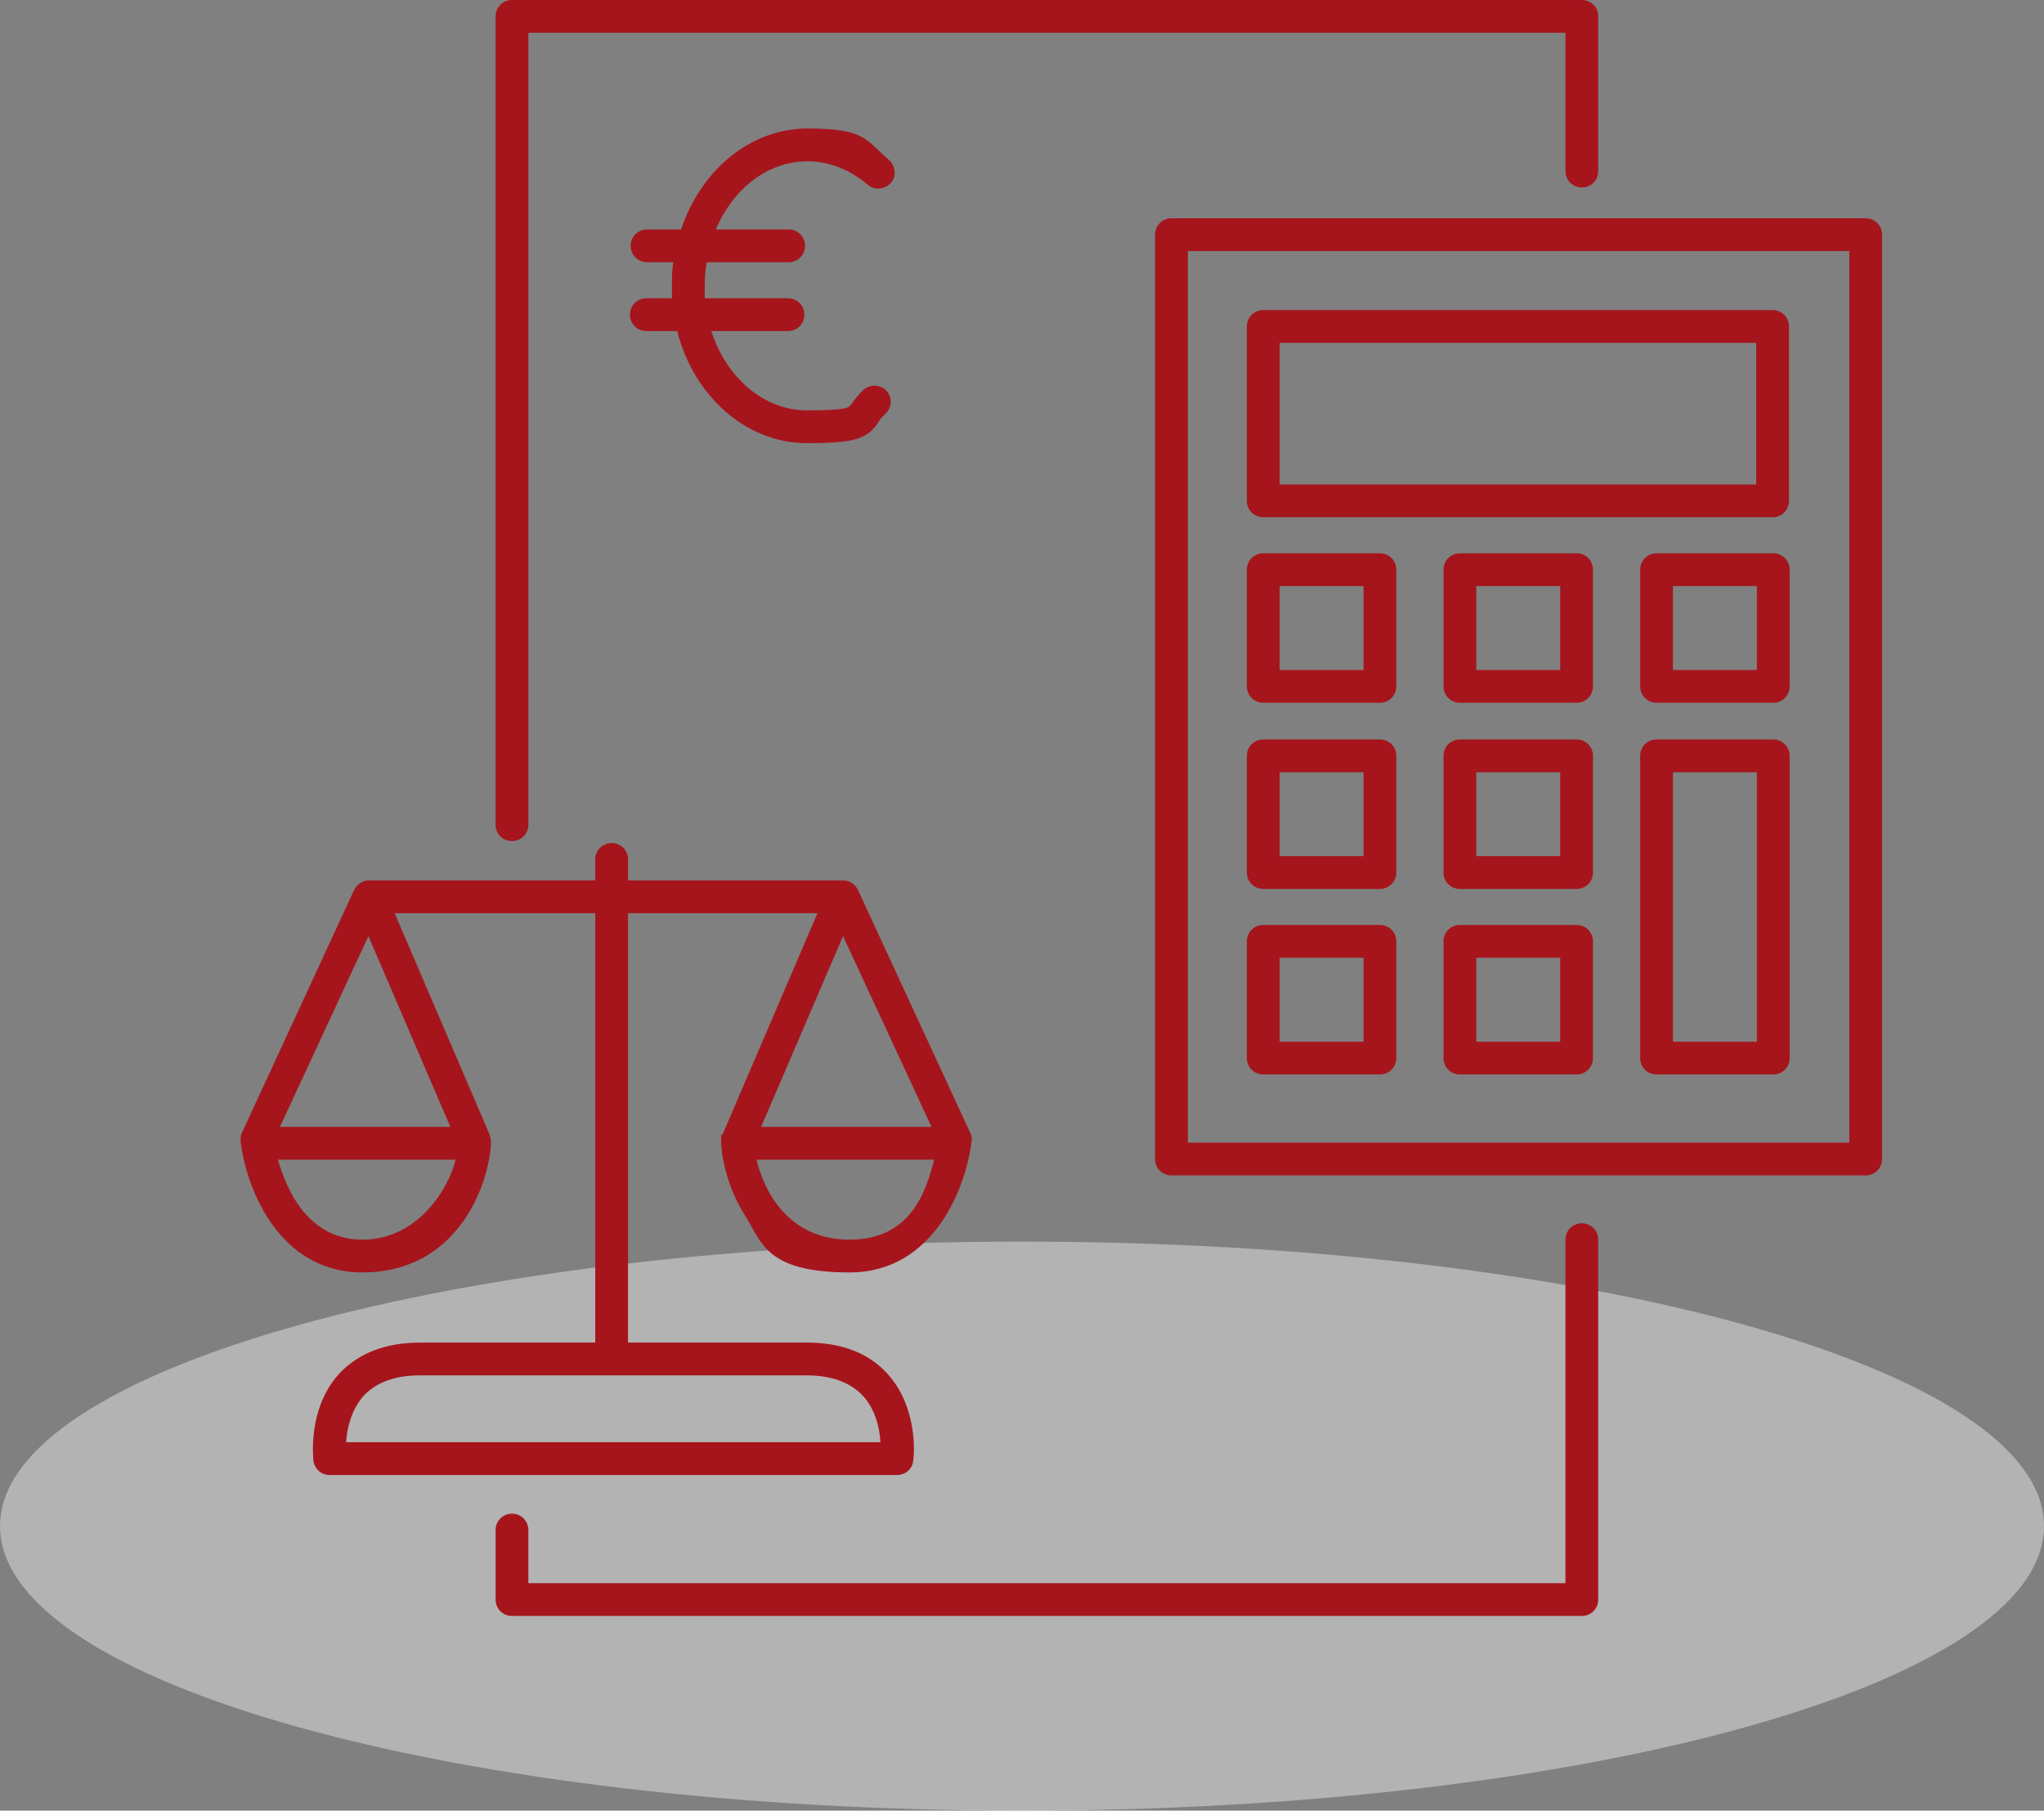
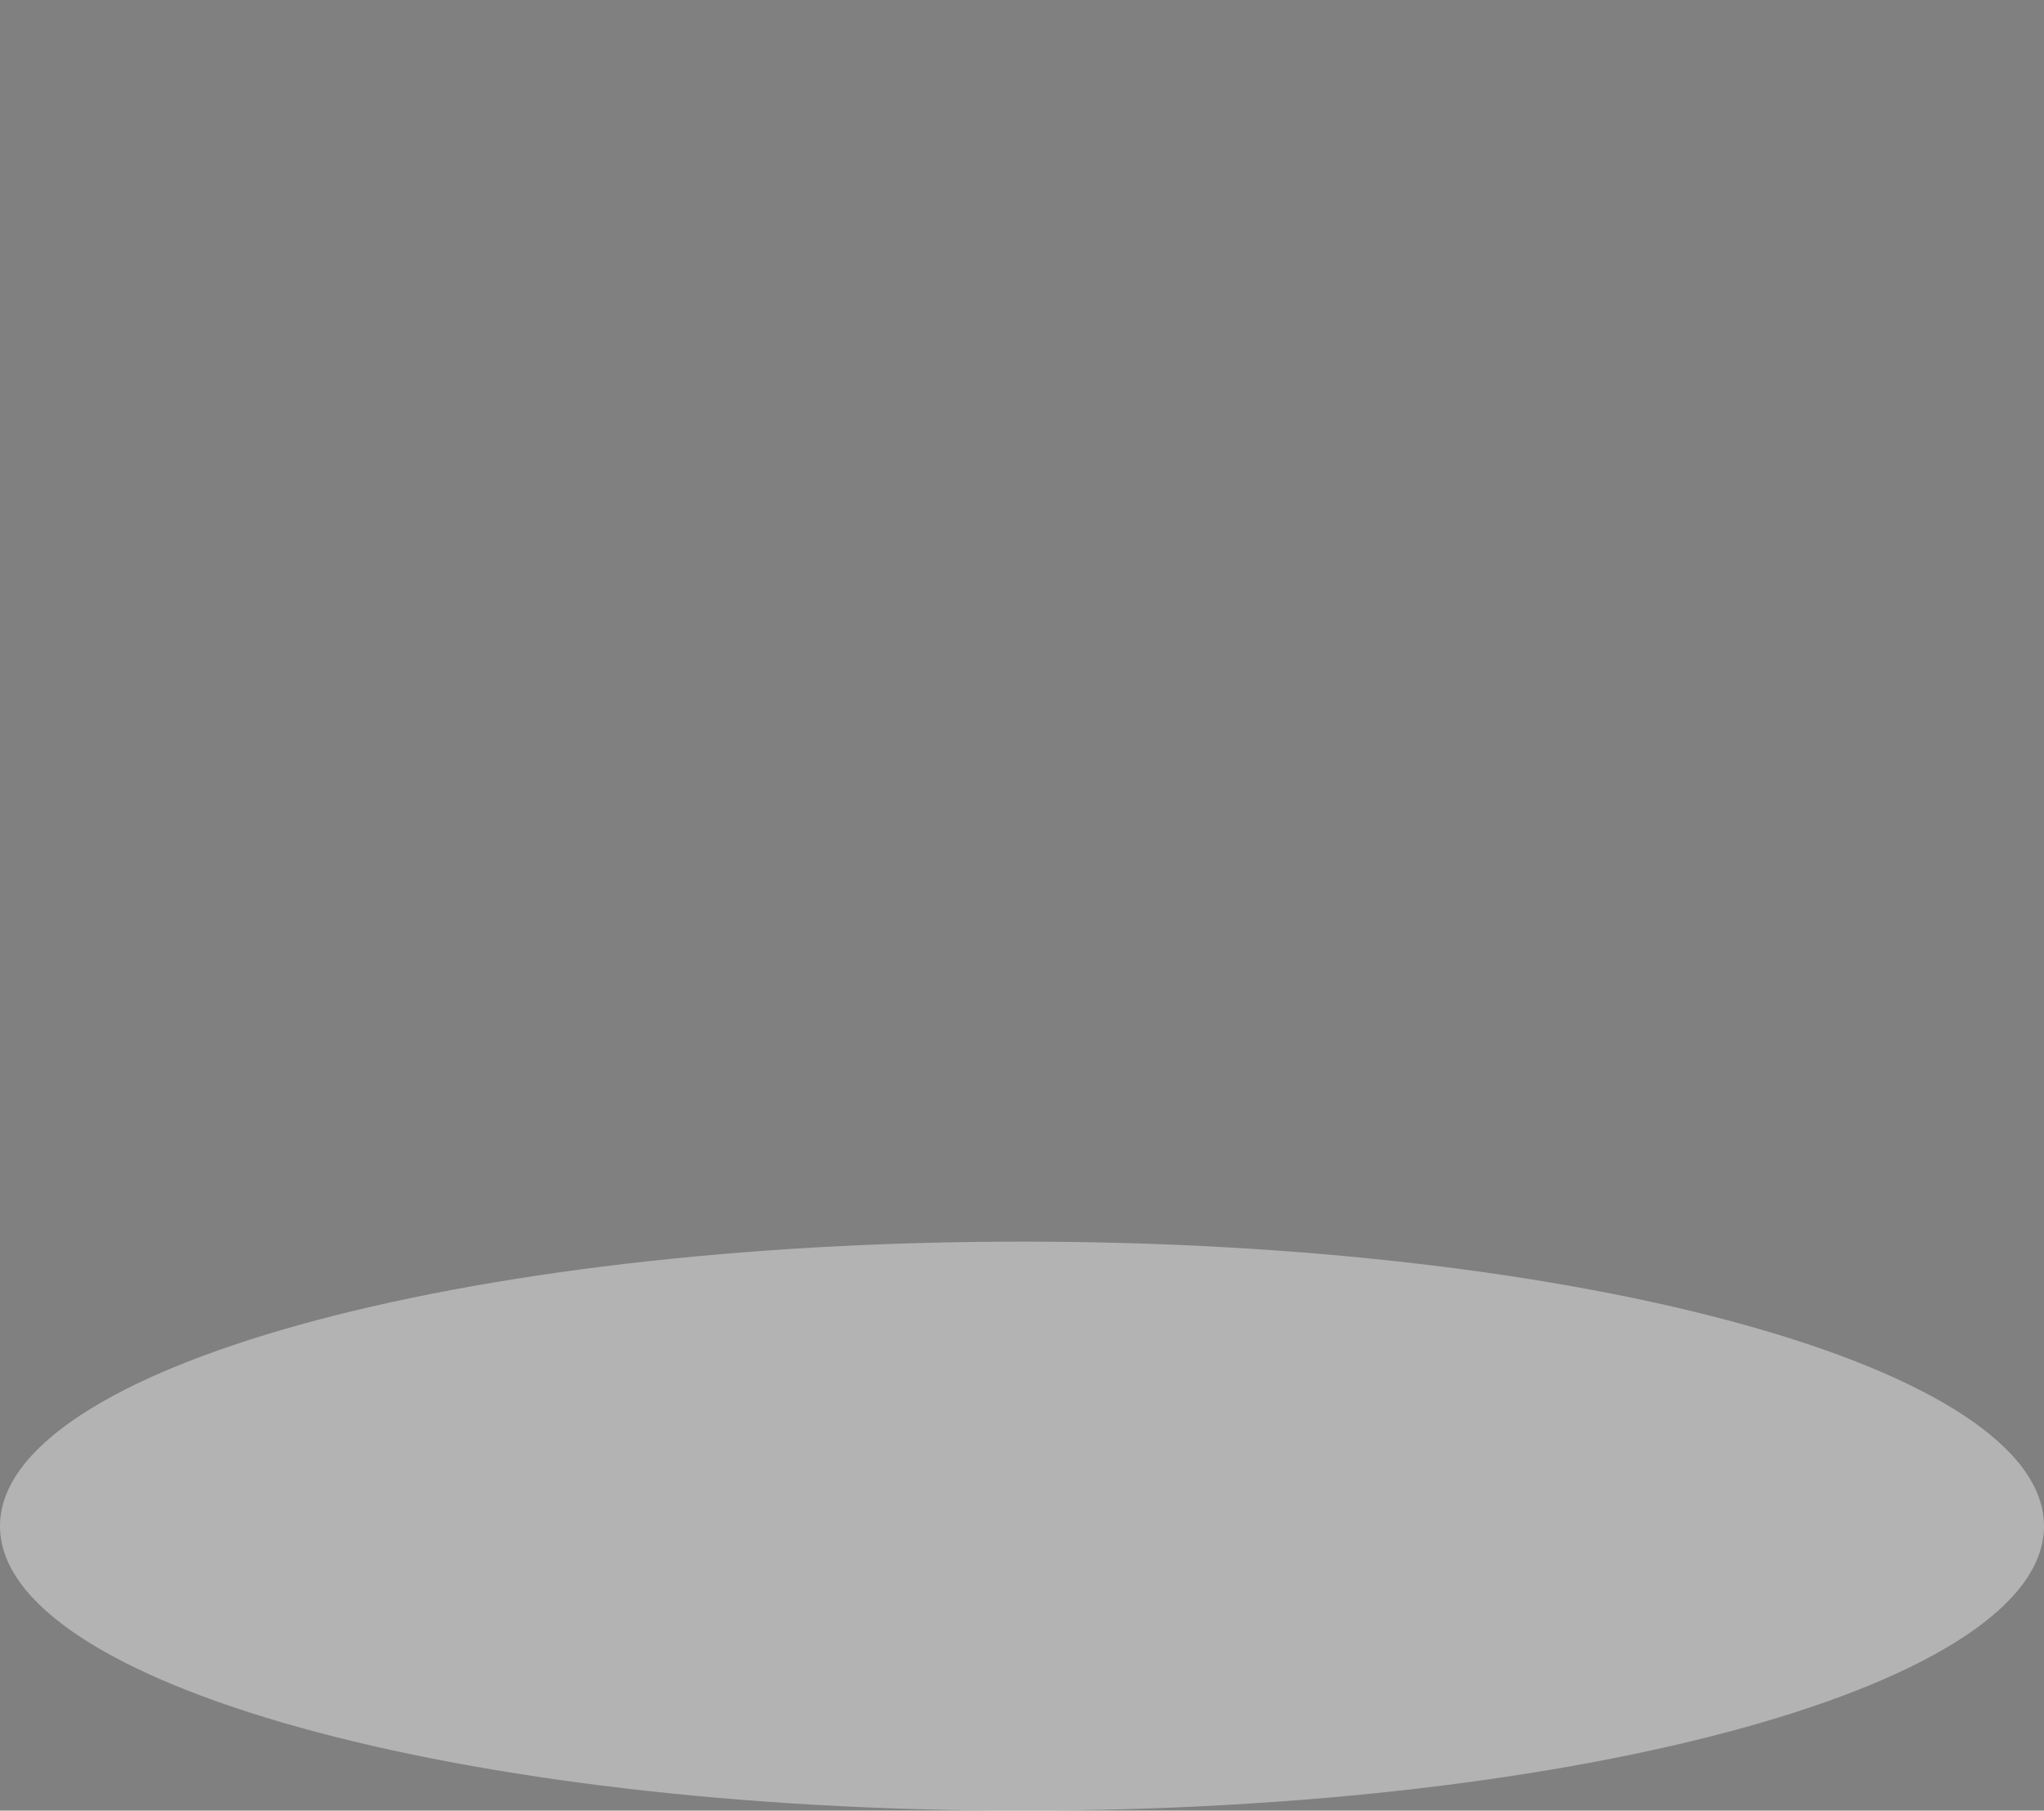
<svg xmlns="http://www.w3.org/2000/svg" id="Ebene_1" version="1.1" viewBox="0 0 311.8 276.2">
  <rect x="0" y="0" width="311.8" height="276.2" fill="#808080" stroke="none" />
  <defs>
    <style>
      .st0 {
        fill: #a6151c;
      }
      .st1 {
        fill: #fff;
      }

      .st1 {
        isolation: isolate;
        opacity: .4;
      }
    </style>
  </defs>
-   <path class="st1" d="M155.9,276.2c86.1,0,155.9-19.4,155.9-43.4s-69.8-43.4-155.9-43.4S0,208.8,0,232.8s69.8,43.4,155.9,43.4h0Z" />
-   <path class="st0" d="M241.3,246.5H78.1c-1.4,0-2.5-1.1-2.5-2.5v-10.6c0-1.4,1.1-2.5,2.5-2.5s2.5,1.1,2.5,2.5v8.1h158.2v-52.4c0-1.4,1.1-2.5,2.5-2.5s2.5,1.1,2.5,2.5v54.9c0,1.4-1.1,2.5-2.5,2.5h0ZM136.8,225H50.3c-1.3,0-2.3-.9-2.5-2.2,0-.3-.9-7.8,3.8-13.1,2.9-3.2,7.1-4.9,12.5-4.9h26.7v-65.5h-30.6l14.5,33.8c0,.3.2.6.2,1,0,2-.8,6.9-3.7,11.4-2.5,3.9-7.3,8.6-15.9,8.6-12.9,0-17.8-13.1-18.6-20,0-.5,0-.9.2-1.3l17.1-37c.4-.9,1.3-1.5,2.3-1.5h34.5v-3.2c0-1.4,1.1-2.5,2.5-2.5s2.5,1.1,2.5,2.5v3.2h32.8c1,0,1.9.6,2.3,1.5l17.1,37c.2.4.3.9.2,1.3-.8,6.9-5.7,20-18.6,20s-13.4-4.7-15.9-8.6c-2.9-4.5-3.7-9.5-3.7-11.4s0-.7.2-1l14.5-33.8h-28.9v65.5h27.2c5.4,0,9.6,1.6,12.5,4.9,4.7,5.3,3.9,12.8,3.8,13.1-.1,1.3-1.2,2.2-2.5,2.2h0ZM52.8,220h81.5c-.1-2-.7-4.9-2.6-7-1.9-2.1-4.8-3.2-8.7-3.2h-58.9c-3.9,0-6.8,1.1-8.7,3.2-1.9,2.2-2.5,5.1-2.6,7ZM115.4,176.9c1.1,4.6,4.7,12.2,14.2,12.2s11.7-7.6,12.9-12.2h-27.1ZM42.4,176.9c1.3,4.6,4.6,12.2,12.9,12.2s13.1-7.6,14.2-12.2h-27.1ZM116.2,171.9h25.9l-13.5-29.1-12.5,29.1h.1ZM42.8,171.9h25.9l-12.5-29.1-13.5,29.1h.1ZM284.6,179.3h-105.9c-1.4,0-2.5-1.1-2.5-2.5V35.8c0-1.4,1.1-2.5,2.5-2.5h105.9c1.4,0,2.5,1.1,2.5,2.5v141c0,1.4-1.1,2.5-2.5,2.5ZM181.2,174.3h100.9V38.3h-100.9v136h0ZM270.5,163.9h-17.8c-1.4,0-2.5-1.1-2.5-2.5v-46.1c0-1.4,1.1-2.5,2.5-2.5h17.8c1.4,0,2.5,1.1,2.5,2.5v46.1c0,1.4-1.1,2.5-2.5,2.5ZM255.2,158.9h12.8v-41.1h-12.8v41.1ZM240.5,163.9h-17.8c-1.4,0-2.5-1.1-2.5-2.5v-17.8c0-1.4,1.1-2.5,2.5-2.5h17.8c1.4,0,2.5,1.1,2.5,2.5v17.8c0,1.4-1.1,2.5-2.5,2.5ZM225.2,158.9h12.8v-12.8h-12.8v12.8ZM210.5,163.9h-17.8c-1.4,0-2.5-1.1-2.5-2.5v-17.8c0-1.4,1.1-2.5,2.5-2.5h17.8c1.4,0,2.5,1.1,2.5,2.5v17.8c0,1.4-1.1,2.5-2.5,2.5ZM195.2,158.9h12.8v-12.8h-12.8v12.8ZM240.5,135.6h-17.8c-1.4,0-2.5-1.1-2.5-2.5v-17.8c0-1.4,1.1-2.5,2.5-2.5h17.8c1.4,0,2.5,1.1,2.5,2.5v17.8c0,1.4-1.1,2.5-2.5,2.5ZM225.2,130.6h12.8v-12.8h-12.8v12.8ZM210.5,135.6h-17.8c-1.4,0-2.5-1.1-2.5-2.5v-17.8c0-1.4,1.1-2.5,2.5-2.5h17.8c1.4,0,2.5,1.1,2.5,2.5v17.8c0,1.4-1.1,2.5-2.5,2.5ZM195.2,130.6h12.8v-12.8h-12.8v12.8ZM78.1,128.3c-1.4,0-2.5-1.1-2.5-2.5V2.5C75.6,1.1,76.7,0,78.1,0h163.2c1.4,0,2.5,1.1,2.5,2.5v23.6c0,1.4-1.1,2.5-2.5,2.5s-2.5-1.1-2.5-2.5V5H80.6v120.8c0,1.4-1.1,2.5-2.5,2.5ZM270.5,107.2h-17.8c-1.4,0-2.5-1.1-2.5-2.5v-17.8c0-1.4,1.1-2.5,2.5-2.5h17.8c1.4,0,2.5,1.1,2.5,2.5v17.8c0,1.4-1.1,2.5-2.5,2.5ZM255.2,102.2h12.8v-12.8h-12.8v12.8ZM240.5,107.2h-17.8c-1.4,0-2.5-1.1-2.5-2.5v-17.8c0-1.4,1.1-2.5,2.5-2.5h17.8c1.4,0,2.5,1.1,2.5,2.5v17.8c0,1.4-1.1,2.5-2.5,2.5ZM225.2,102.2h12.8v-12.8h-12.8v12.8ZM210.5,107.2h-17.8c-1.4,0-2.5-1.1-2.5-2.5v-17.8c0-1.4,1.1-2.5,2.5-2.5h17.8c1.4,0,2.5,1.1,2.5,2.5v17.8c0,1.4-1.1,2.5-2.5,2.5ZM195.2,102.2h12.8v-12.8h-12.8v12.8ZM270.4,78.9h-77.7c-1.4,0-2.5-1.1-2.5-2.5v-26.6c0-1.4,1.1-2.5,2.5-2.5h77.7c1.4,0,2.5,1.1,2.5,2.5v26.6c0,1.4-1.1,2.5-2.5,2.5ZM195.2,73.9h72.7v-21.6h-72.7v21.6ZM123.1,67.6c-9.3,0-17.3-7.2-19.8-17.1h-4.7c-1.4,0-2.5-1.1-2.5-2.5s1.1-2.5,2.5-2.5h3.9v-1.9c0-1.2,0-2.4.2-3.6h-4c-1.4,0-2.5-1.1-2.5-2.5s1.1-2.5,2.5-2.5h5.2c3-9,10.5-15.4,19.3-15.4s8.8,1.7,12.4,4.8c1,.9,1.2,2.5.3,3.5s-2.5,1.2-3.5.3c-2.7-2.3-5.9-3.6-9.2-3.6-6.1,0-11.4,4.2-14,10.4h11.1c1.4,0,2.5,1.1,2.5,2.5s-1.1,2.5-2.5,2.5h-12.5c-.2,1.2-.3,2.4-.3,3.6v1.9h12.7c1.4,0,2.5,1.1,2.5,2.5s-1.1,2.5-2.5,2.5h-11.7c2.3,7.1,8,12.1,14.6,12.1s6.4-.5,6.8-1c.4-.5.9-1.3,1.9-2.2,1.1-.9,2.6-.7,3.5.3.9,1.1.7,2.6-.3,3.5-.5.4-.7.7-1,1.2-1.7,2.5-3.4,3.2-10.9,3.2h0Z" />
+   <path class="st1" d="M155.9,276.2c86.1,0,155.9-19.4,155.9-43.4s-69.8-43.4-155.9-43.4S0,208.8,0,232.8s69.8,43.4,155.9,43.4h0" />
</svg>